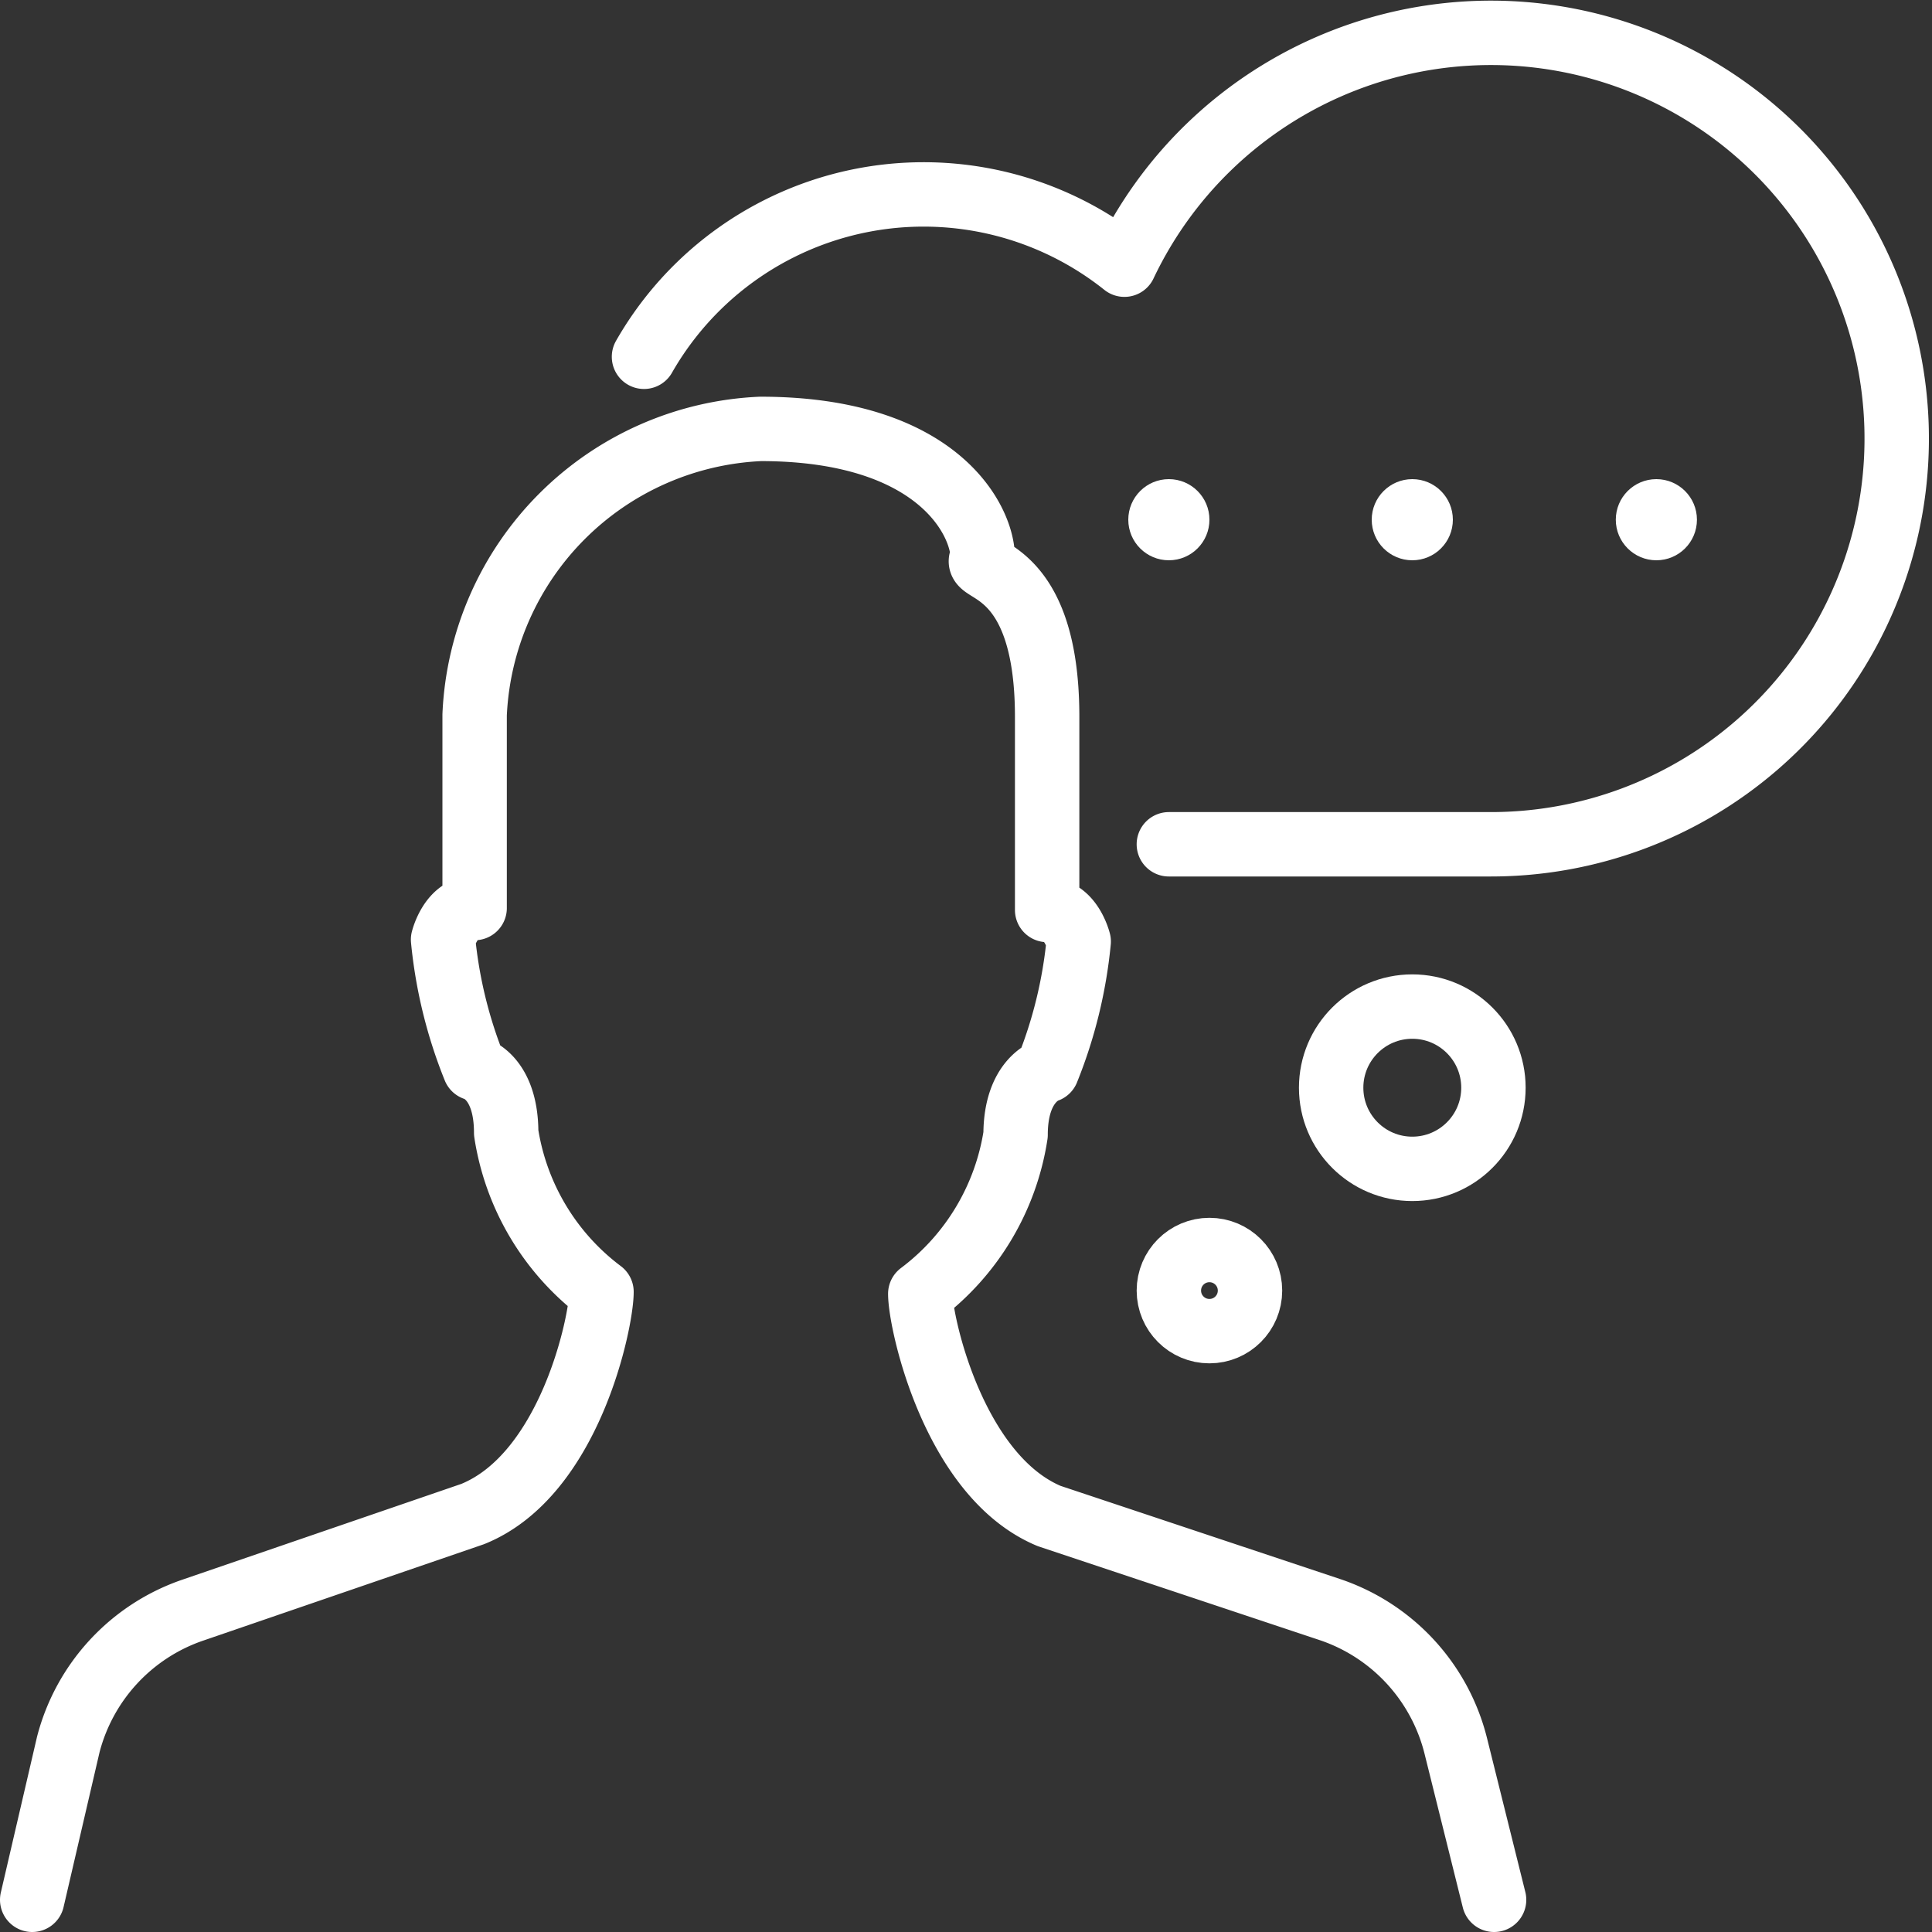
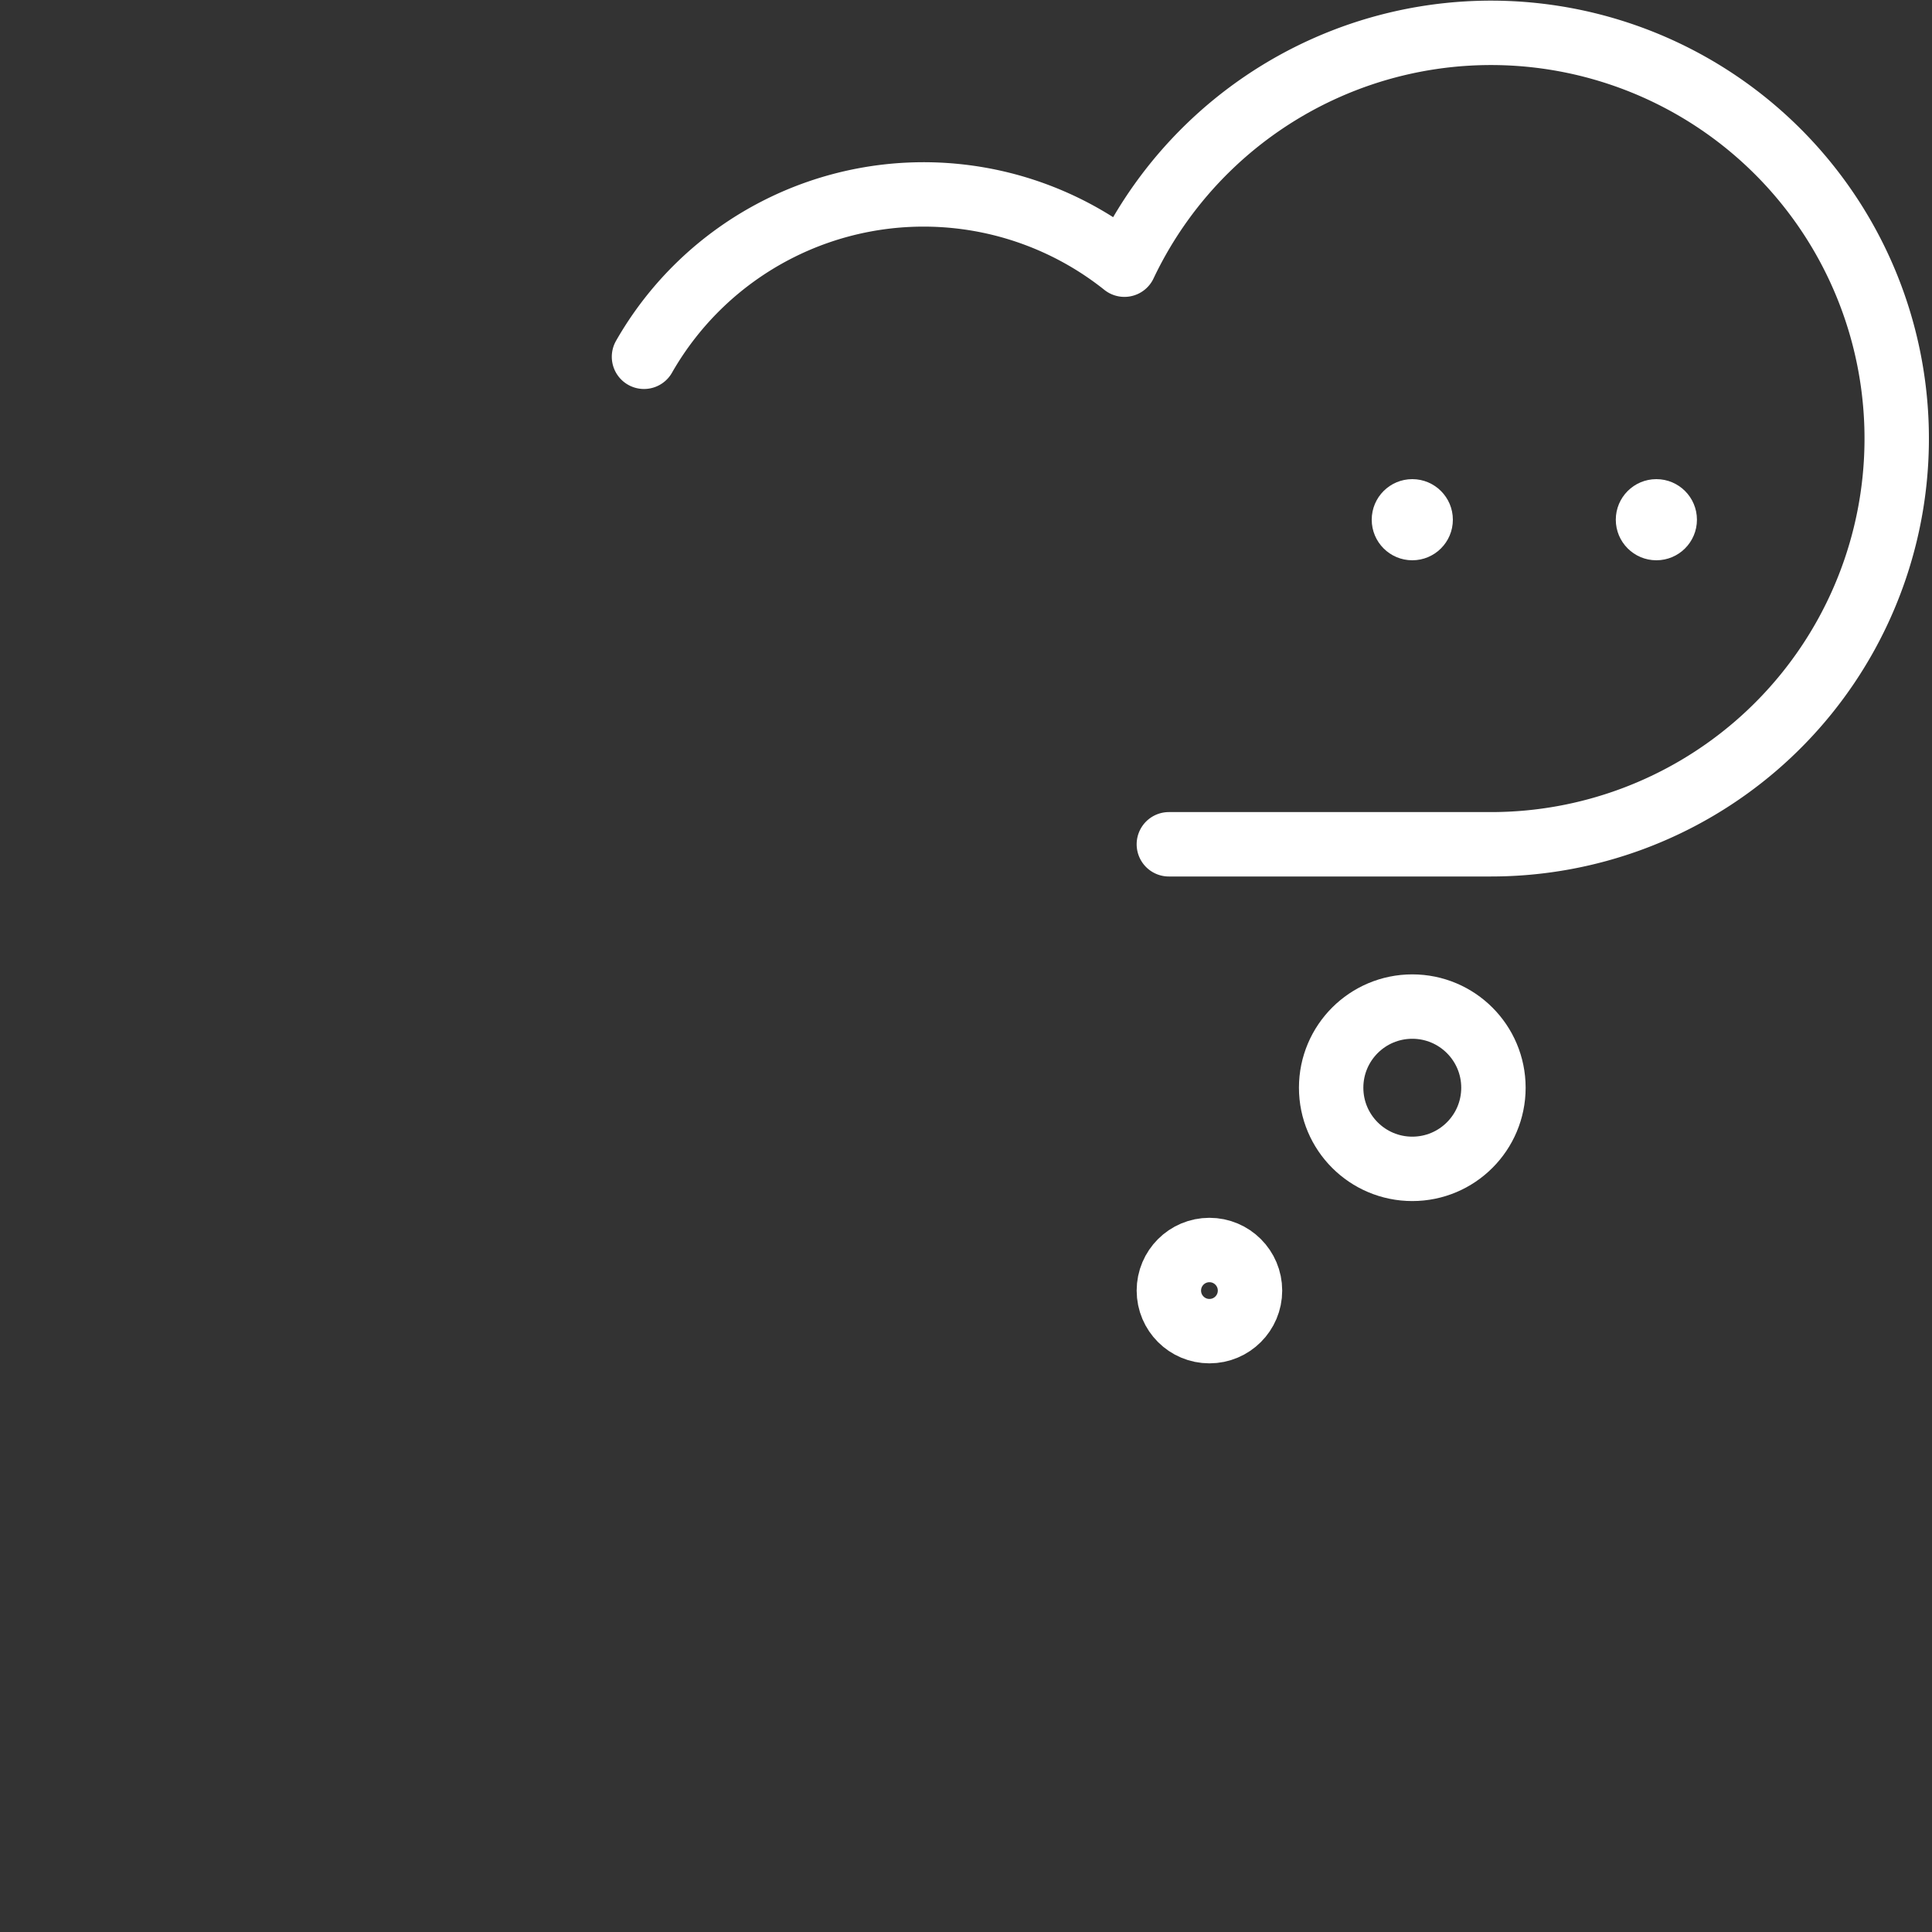
<svg xmlns="http://www.w3.org/2000/svg" id="Layer_1" data-name="Layer 1" viewBox="0 0 30 30">
  <rect x="0" y="0" width="30" height="30" fill="#333333" stroke="none" />
  <defs>
    <style>.cls-1{fill:none;stroke:#fff;stroke-linecap:round;stroke-linejoin:round;}.cls-2{fill:#fff;}</style>
  </defs>
  <title>Engage-whit</title>
  <circle id="_Path_" data-name="&lt;Path&gt;" class="cls-1" cx="21.93" cy="16.89" r="1.26" />
-   <path id="_Path_2" data-name="&lt;Path&gt;" class="cls-1" d="M23.2,29.5l-.59-2.37A3,3,0,0,0,20.67,25l-4.38-1.46c-1.48-.62-2-3-2-3.45a3.81,3.81,0,0,0,1.48-2.47c0-.86.49-1,.49-1a7.19,7.19,0,0,0,.49-2s-.12-.49-.49-.49v-3c0-2.43-1.23-2.22-1-2.47,0-.58-.7-2-3.45-2a4.65,4.65,0,0,0-4.44,4.44v3c-.37,0-.49.49-.49.49a7.19,7.19,0,0,0,.49,2s.49.12.49,1a3.81,3.81,0,0,0,1.48,2.47c0,.46-.49,2.84-2,3.45L3,25a3,3,0,0,0-1.94,2.09L.5,29.5" />
  <path id="_Path_3" data-name="&lt;Path&gt;" class="cls-1" d="M18.15,13.11h5a6.3,6.3,0,1,0-5.69-9A5,5,0,0,0,10,5.54" />
  <circle id="_Path_4" data-name="&lt;Path&gt;" class="cls-2" cx="25.72" cy="8.07" r="0.63" />
-   <circle id="_Path_5" data-name="&lt;Path&gt;" class="cls-2" cx="18.15" cy="8.07" r="0.63" />
  <circle id="_Path_6" data-name="&lt;Path&gt;" class="cls-2" cx="21.93" cy="8.07" r="0.63" />
  <circle id="_Path_7" data-name="&lt;Path&gt;" class="cls-1" cx="18.78" cy="20.04" r="0.63" />
</svg>